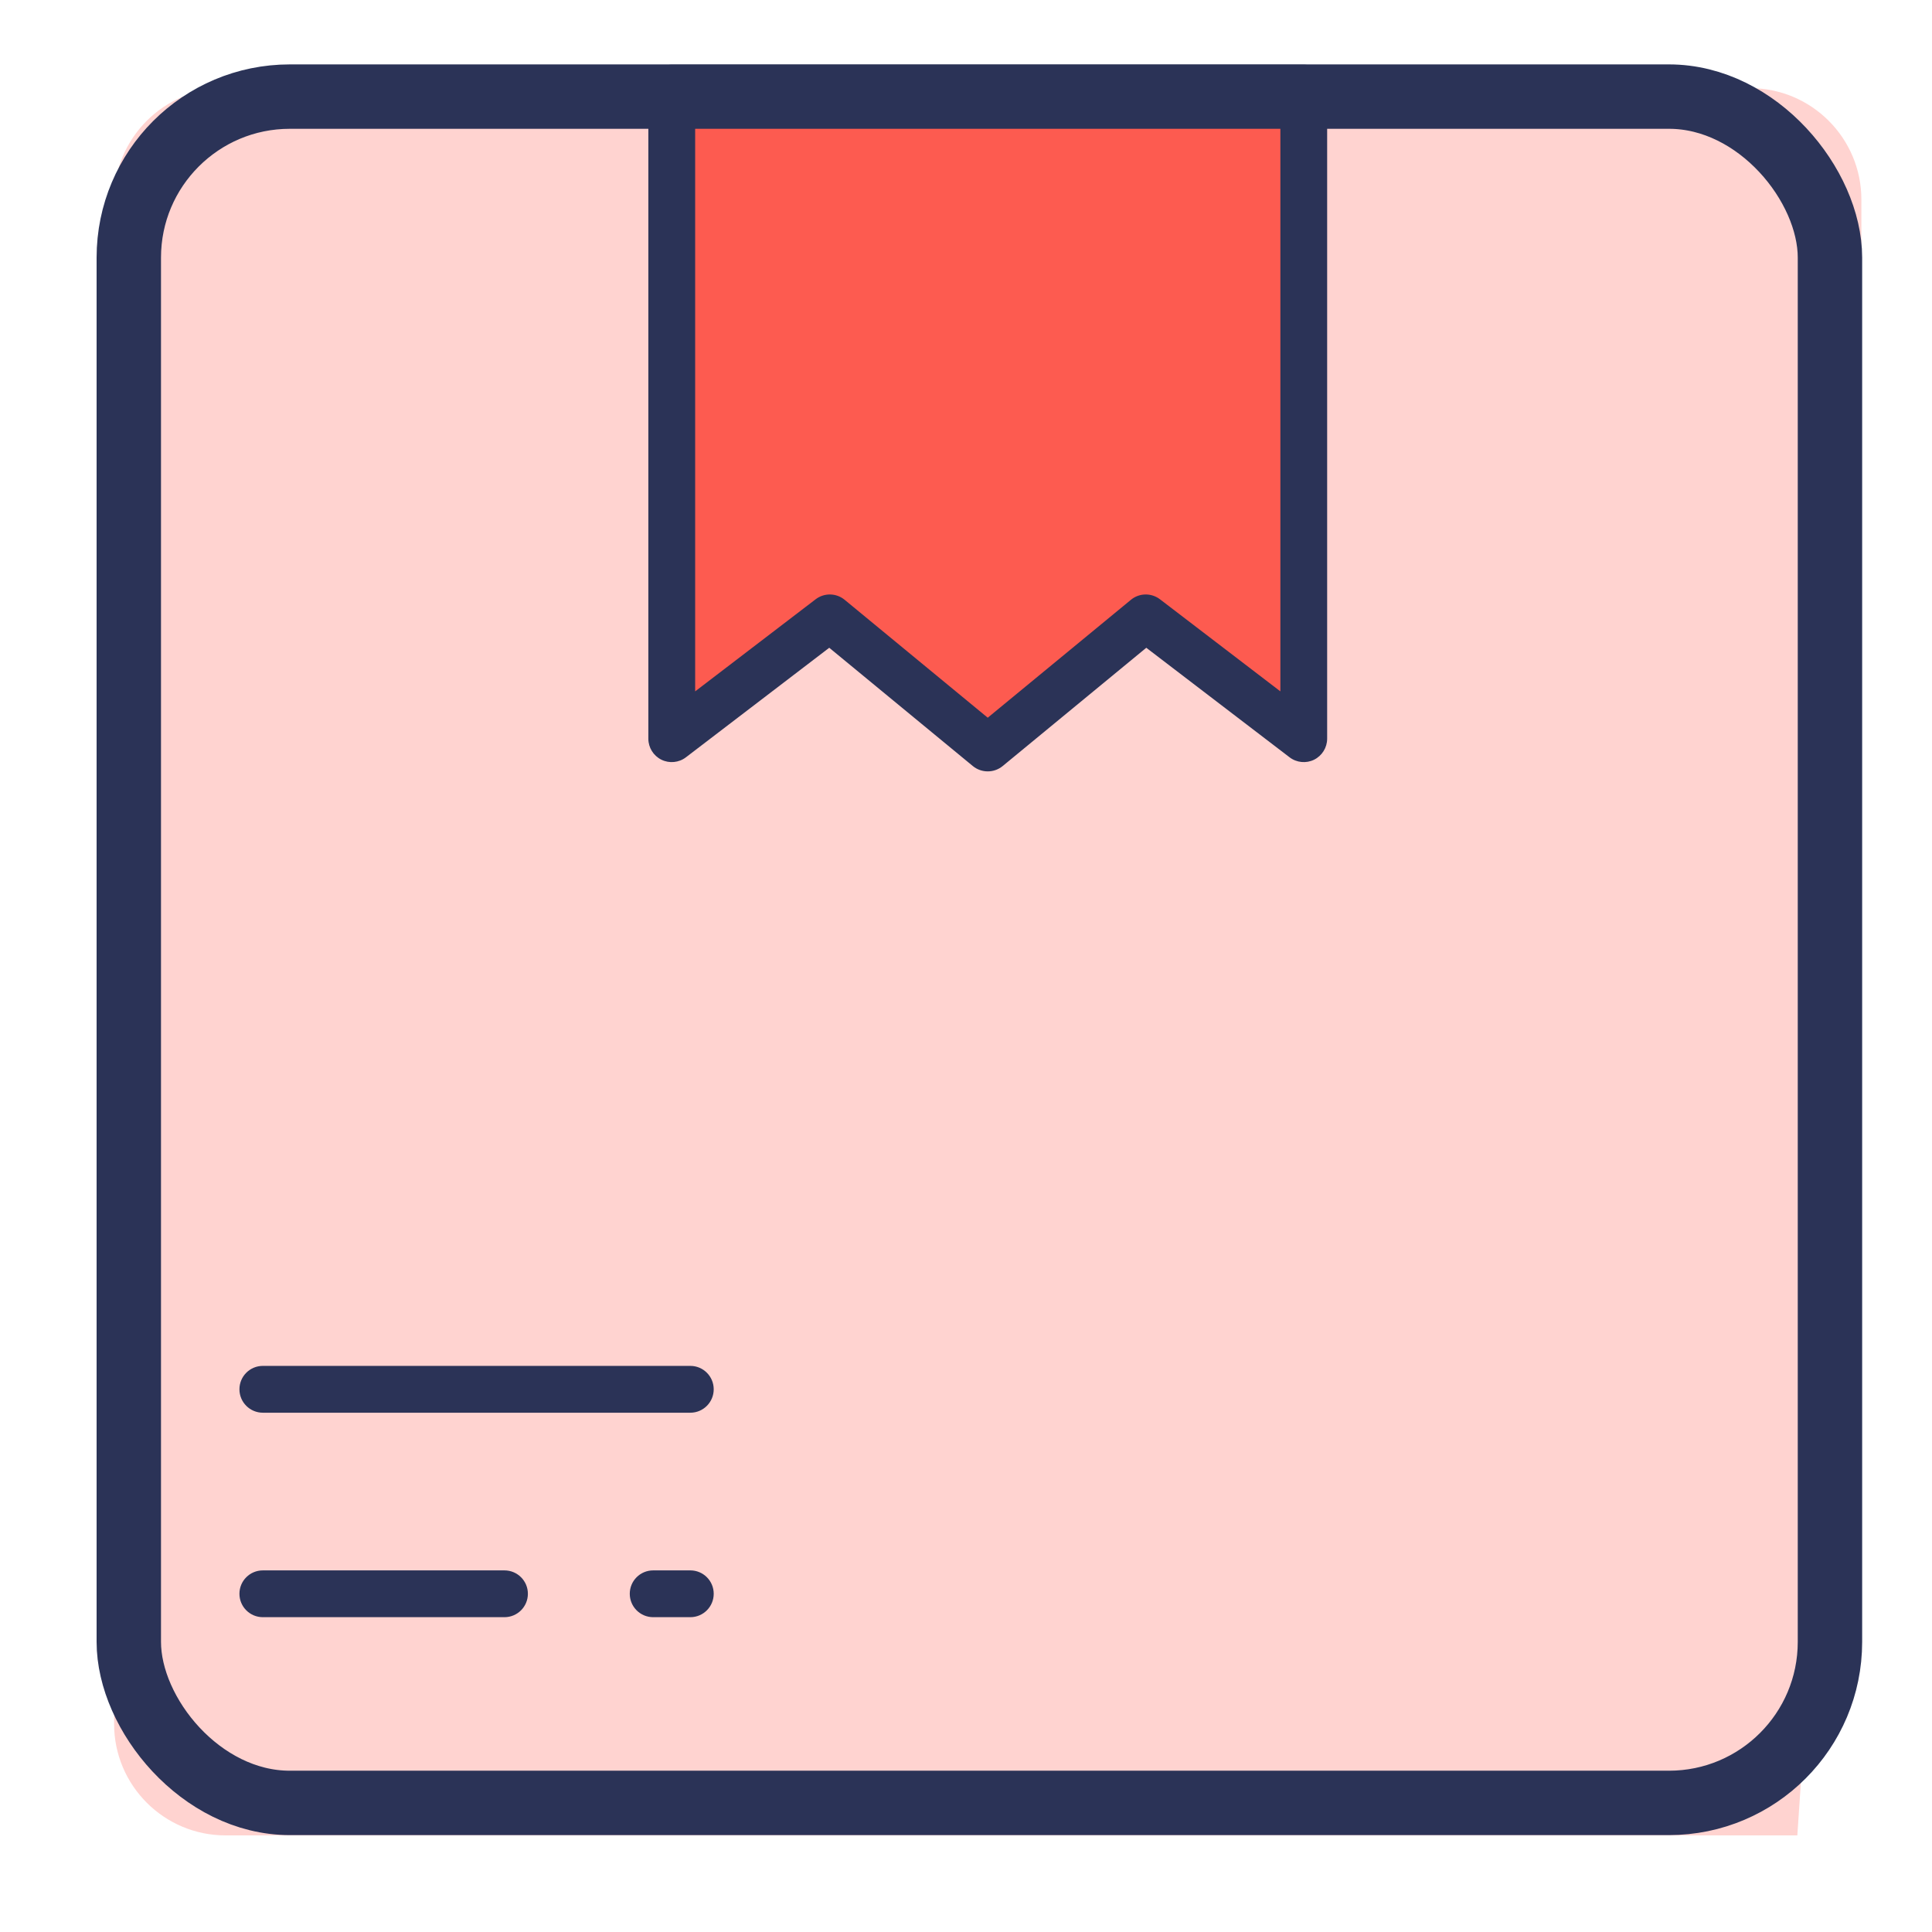
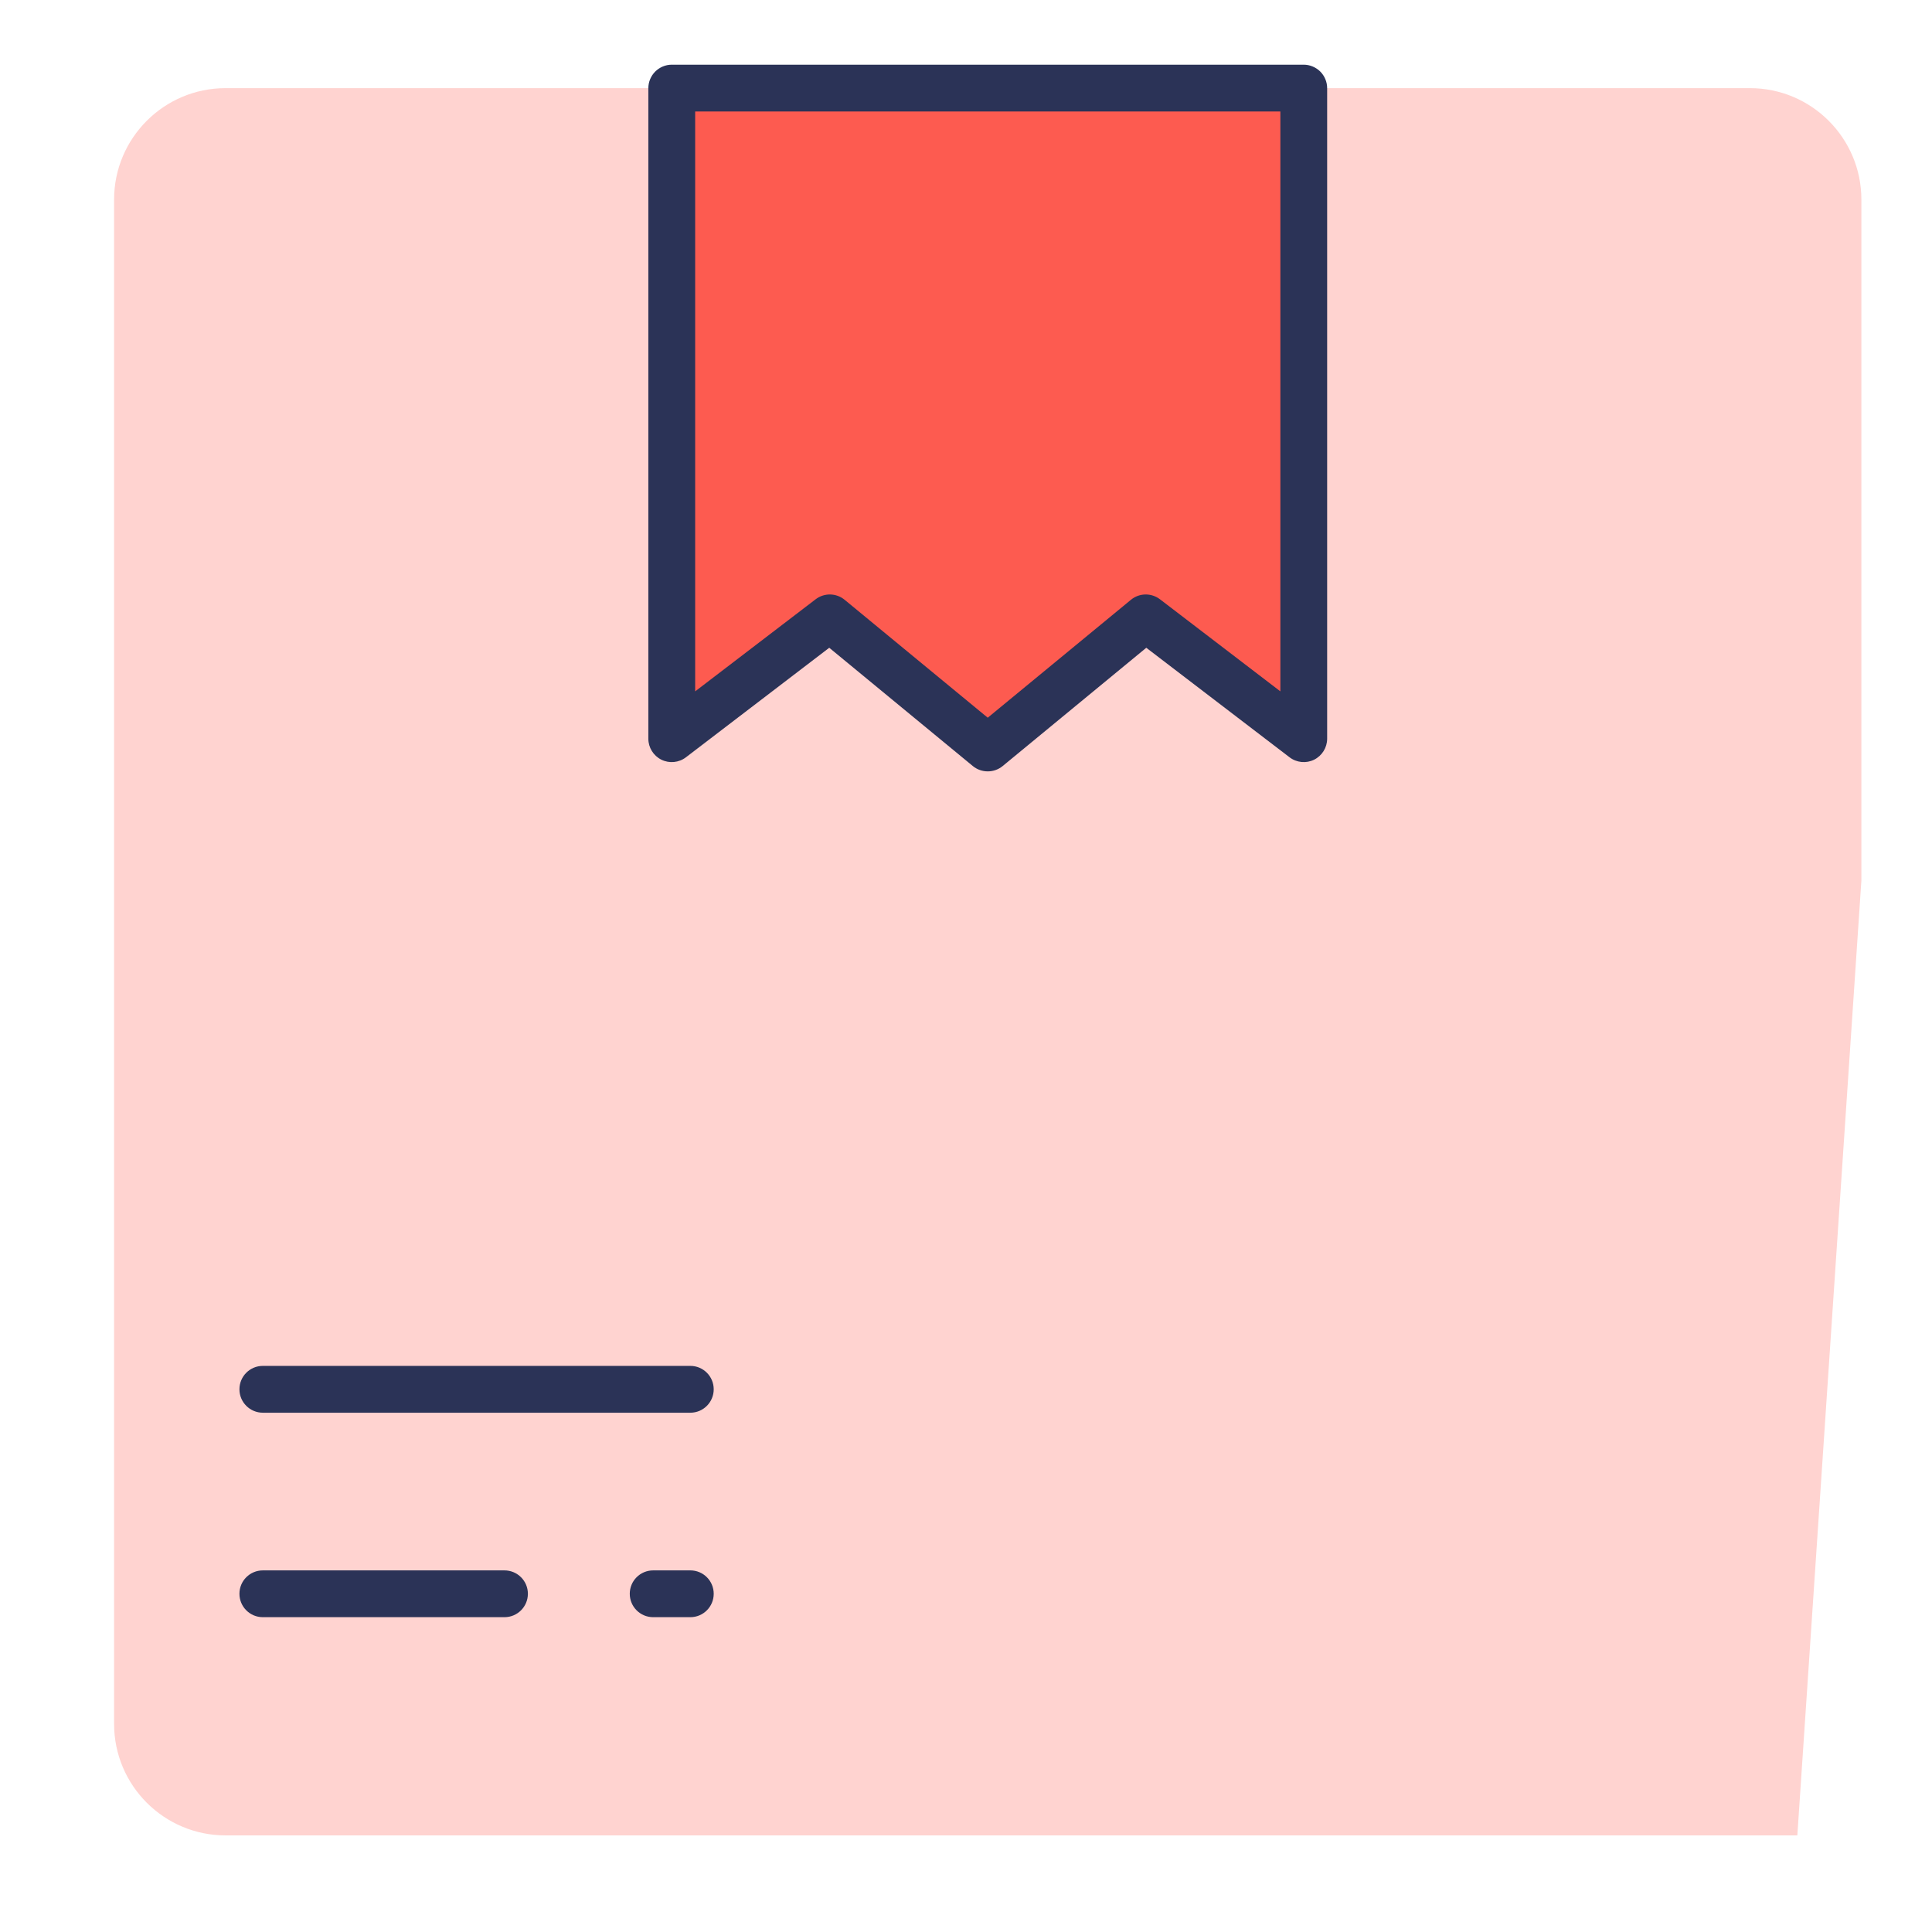
<svg xmlns="http://www.w3.org/2000/svg" width="60" height="60" viewBox="0 0 60 60" fill="none">
-   <rect width="60" height="60" fill="white" />
  <path d="M55.818 57H7.007C5.094 57 3.543 55.449 3.543 53.536V6.2C3.543 4.288 5.094 2.737 7.007 2.737H54.344C56.257 2.737 57.807 4.288 57.807 6.2V27.347" fill="#FFD3D0" />
  <path d="M20.861 2.737V22.941L25.771 19.189L30.675 23.23L35.583 19.189L40.489 22.941V2.737H20.861Z" fill="#FD5B50" />
  <path d="M20.861 2.737H20.135V22.941C20.135 23.217 20.292 23.47 20.54 23.593C20.787 23.715 21.085 23.686 21.303 23.518L25.753 20.117L30.213 23.791C30.481 24.011 30.87 24.011 31.138 23.791L35.599 20.117L40.048 23.518C40.267 23.686 40.565 23.715 40.811 23.593C41.058 23.47 41.216 23.217 41.216 22.941V2.737C41.216 2.545 41.138 2.359 41.003 2.223C40.867 2.088 40.68 2.009 40.489 2.009H20.861C20.67 2.009 20.484 2.088 20.348 2.223C20.213 2.359 20.135 2.545 20.135 2.737H20.861V3.463H39.763V21.471L36.025 18.612C35.755 18.406 35.38 18.413 35.121 18.628L30.675 22.289L26.232 18.628C25.972 18.413 25.597 18.406 25.329 18.612L21.589 21.471V2.737H20.861Z" fill="#2B3357" />
  <path d="M8.163 43.873H21.44C21.84 43.873 22.165 43.547 22.165 43.146C22.165 42.744 21.84 42.419 21.44 42.419H8.163C7.761 42.419 7.436 42.744 7.436 43.146C7.436 43.547 7.761 43.873 8.163 43.873Z" fill="#2B3357" />
  <path d="M20.285 50.223H21.44C21.84 50.223 22.165 49.898 22.165 49.496C22.165 49.094 21.84 48.77 21.44 48.77H20.285C19.883 48.77 19.558 49.094 19.558 49.496C19.558 49.898 19.883 50.223 20.285 50.223Z" fill="#2B3357" />
  <path d="M8.163 50.223H15.667C16.068 50.223 16.394 49.898 16.394 49.496C16.394 49.094 16.068 48.77 15.667 48.77H8.163C7.761 48.77 7.436 49.094 7.436 49.496C7.436 49.898 7.761 50.223 8.163 50.223Z" fill="#2B3357" />
-   <rect x="4" y="3" width="52.831" height="52.991" rx="5" stroke="#2B3357" stroke-width="2" />
</svg>